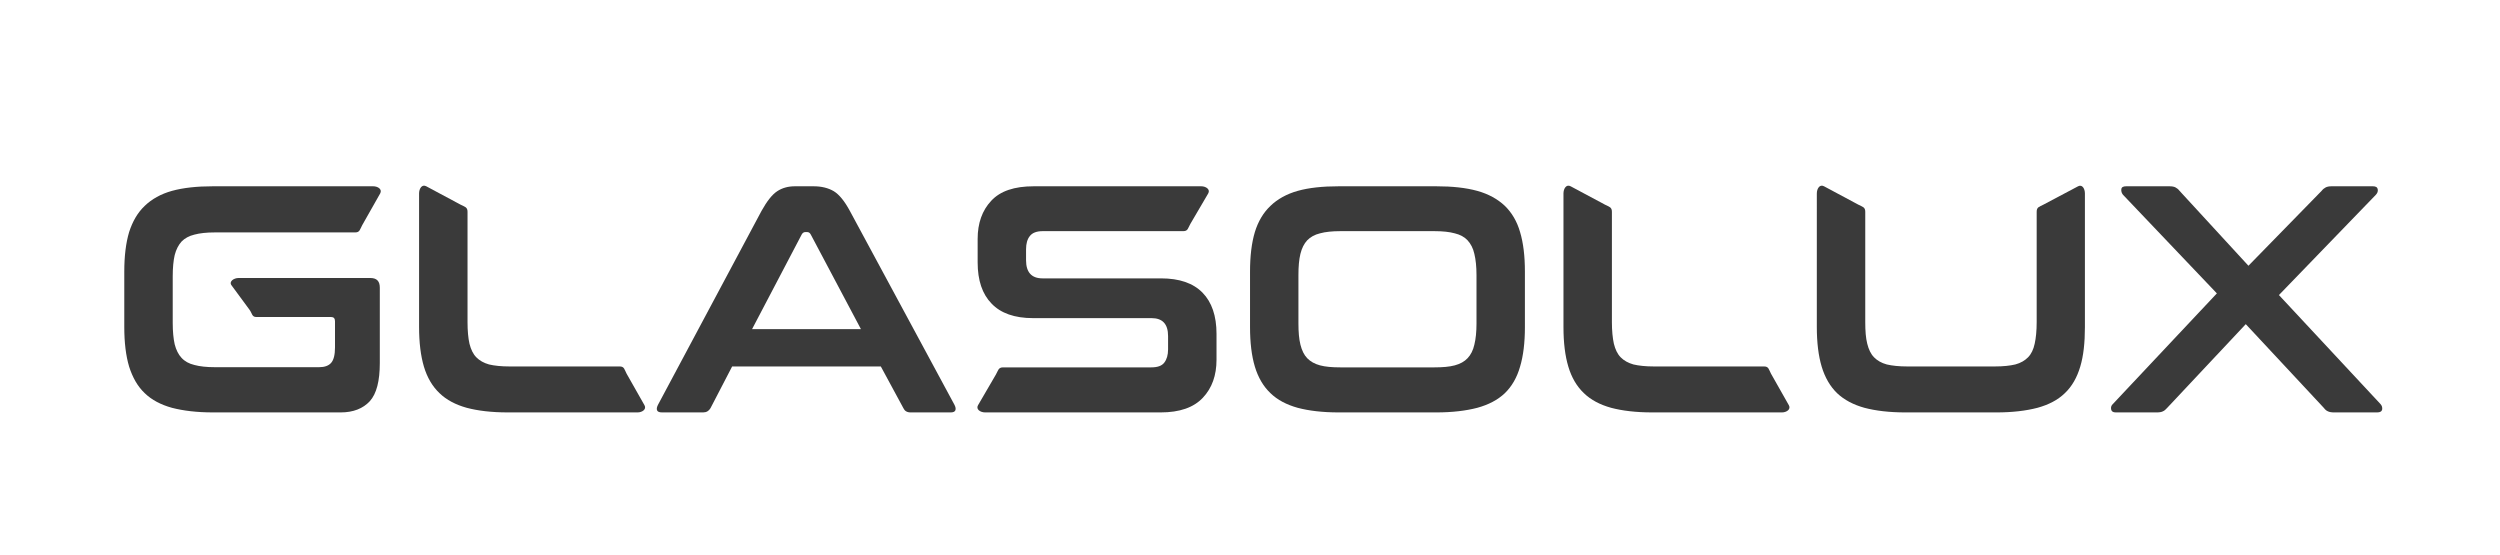
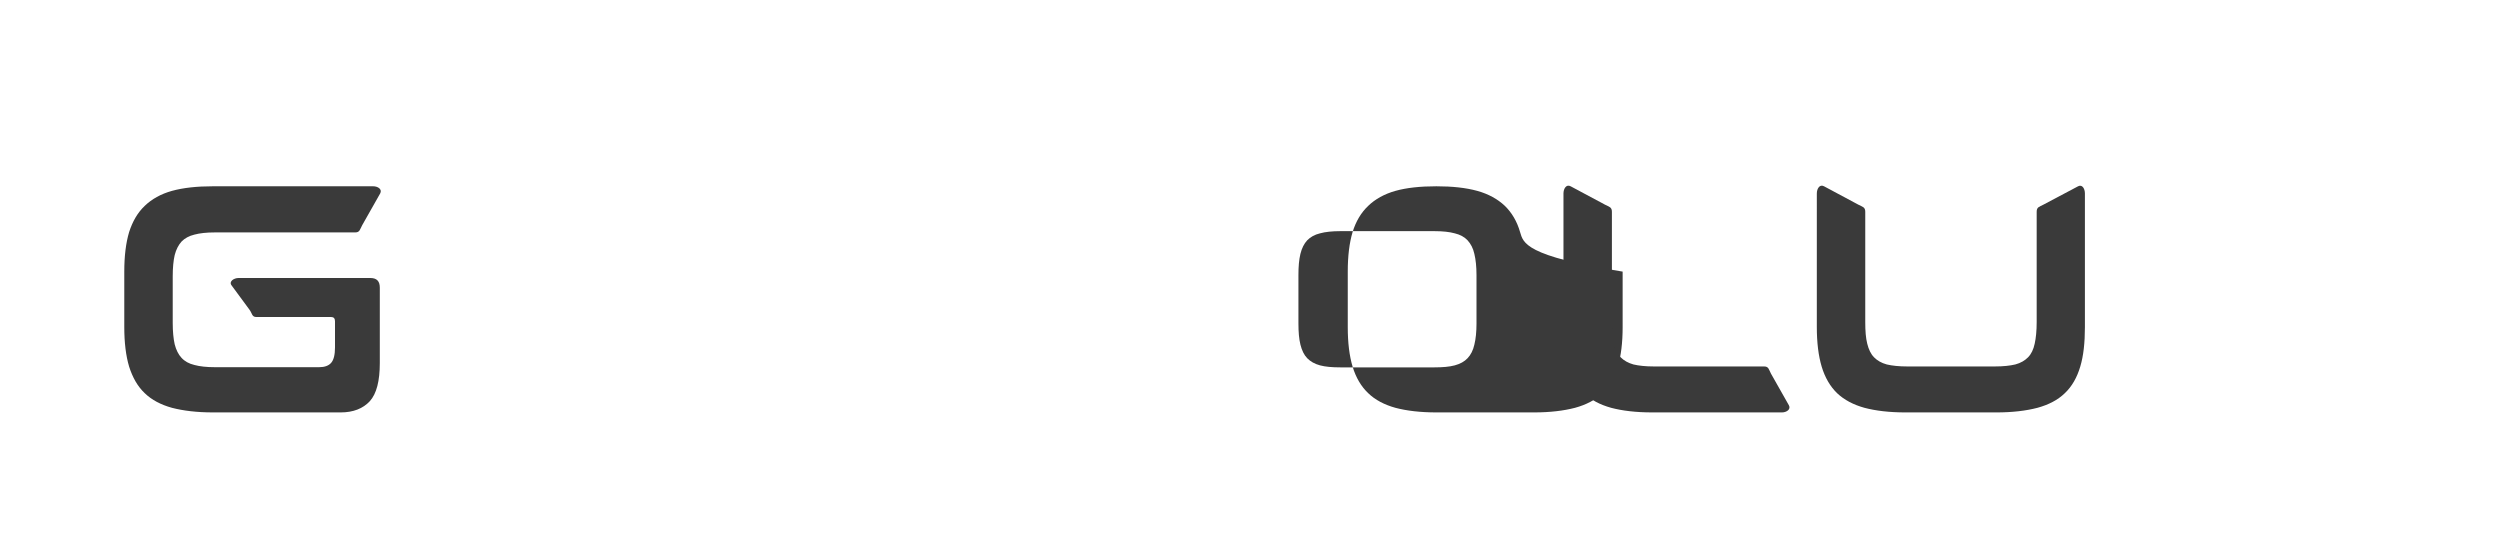
<svg xmlns="http://www.w3.org/2000/svg" version="1.0" id="Ebene_1" x="0px" y="0px" width="784px" height="174px" viewBox="0 0 784 174" enable-background="new 0 0 784 174" xml:space="preserve">
  <g>
    <path fill="#3A3A3A" d="M117.03,58.418c1.462,0,2.914,0.922,2.196,2.242l-5.624,9.93c-0.736,1.32-0.736,2.296-2.196,2.296H67.374   c-2.586,0-4.726,0.234-6.413,0.688c-1.681,0.406-3.03,1.147-4.038,2.188c-0.962,1.086-1.688,2.468-2.143,4.241   c-0.397,1.727-0.615,3.968-0.615,6.664v14.587c0,2.693,0.218,4.936,0.615,6.717c0.454,1.773,1.181,3.219,2.143,4.242   c1.008,1.102,2.357,1.844,4.038,2.242c1.688,0.463,3.827,0.695,6.413,0.695h32.729c1.686,0,2.976-0.461,3.764-1.383   c0.79-0.914,1.188-2.523,1.188-4.82v-8.211c0-0.859-0.398-1.318-1.188-1.318H80.422c-1.462,0-1.299-1.096-2.188-2.299l-5.626-7.64   c-0.906-1.204,0.736-2.298,2.196-2.298h41.319c2.032,0,2.984,0.978,2.984,3.048v23.601c0,5.625-1.006,9.641-3.147,12   c-2.133,2.297-5.181,3.502-9.108,3.502H66.758c-5,0-9.274-0.518-12.822-1.439c-3.492-0.967-6.35-2.467-8.546-4.594   c-2.25-2.123-3.82-4.938-4.898-8.328c-1.008-3.381-1.516-7.516-1.516-12.398V85.176c0-4.884,0.508-9.016,1.516-12.399   c1.078-3.336,2.648-6.086,4.898-8.219c2.196-2.117,5.054-3.733,8.546-4.703c3.548-0.977,7.822-1.437,12.822-1.437H117.03z    M117.03,58.418" />
-     <path fill="#3A3A3A" d="M235.852,103.207l15.57-29.688c0.288-0.515,0.68-0.742,1.132-0.742h0.554c0.508,0,0.853,0.228,1.134,0.742   l15.742,29.688H235.852z M299.336,126.98L266.5,66.113c-1.635-3.038-3.328-5.108-5.009-6.141c-1.75-1.039-3.884-1.554-6.352-1.554   h-5.853c-2.14,0-3.991,0.515-5.562,1.554c-1.578,1.032-3.21,3.103-4.898,6.141l-32.5,60.868c-0.336,0.689-0.445,1.203-0.281,1.664   c0.172,0.455,0.672,0.689,1.569,0.689h12.876c1.07,0,1.805-0.463,2.313-1.32l6.798-13.094h46.624l7.086,13.094   c0.398,0.857,1.118,1.32,2.25,1.32h12.586c0.796,0,1.304-0.234,1.468-0.689C299.78,128.184,299.672,127.67,299.336,126.98" />
-     <path fill="#3A3A3A" d="M376.71,58.418c1.47,0,2.922,0.976,2.188,2.242l-5.618,9.586c-0.726,1.267-0.726,2.242-2.186,2.242h-44.086   c-1.914,0-3.267,0.516-4.057,1.546c-0.787,0.979-1.18,2.359-1.18,4.134v3.444c0,3.79,1.744,5.688,5.172,5.688h37.172   c5.736,0,10.064,1.492,12.992,4.477c2.922,2.987,4.393,7.297,4.393,12.922v8.102c0,4.93-1.414,8.891-4.282,11.93   c-2.866,3.055-7.25,4.604-13.267,4.604h-55c-1.521,0-2.976-0.979-2.25-2.242l5.618-9.643c0.734-1.266,0.734-2.242,2.258-2.242   h46.444c1.97,0,3.322-0.461,4.11-1.5c0.782-1.023,1.18-2.406,1.18-4.123v-4.197c0-3.781-1.75-5.623-5.172-5.623h-37.172   c-5.796,0-10.132-1.549-12.992-4.541c-2.922-2.984-4.382-7.29-4.382-12.915v-7.414c0-4.875,1.406-8.897,4.264-11.938   c2.822-3.046,7.258-4.538,13.274-4.538H376.71z M376.71,58.418" />
-     <path fill="#3A3A3A" d="M463.031,101.48c0,2.586-0.227,4.828-0.672,6.604c-0.391,1.779-1.133,3.217-2.133,4.258   c-0.961,1.029-2.313,1.779-4,2.232s-3.82,0.633-6.406,0.633h-29.469c-2.586,0-4.719-0.18-6.406-0.633s-2.984-1.203-4-2.232   c-1.008-1.041-1.688-2.479-2.133-4.258c-0.445-1.775-0.625-4.018-0.625-6.604V86.269c0-2.648,0.18-4.828,0.625-6.664   c0.445-1.78,1.125-3.156,2.133-4.25c1.016-1.03,2.313-1.772,4-2.179c1.688-0.462,3.82-0.688,6.406-0.688h29.469   c2.586,0,4.719,0.226,6.406,0.688c1.688,0.406,3.039,1.148,4,2.179c1,1.094,1.742,2.47,2.133,4.25   c0.445,1.836,0.672,4.016,0.672,6.664V101.48z M476.695,72.777c-0.953-3.336-2.586-6.086-4.773-8.219   c-2.25-2.117-5.125-3.726-8.664-4.703c-3.547-0.977-7.813-1.437-12.82-1.437h-30.648c-5.063,0-9.336,0.46-12.82,1.437   c-3.484,0.978-6.359,2.586-8.547,4.703c-2.25,2.133-3.877,4.883-4.9,8.219c-1.014,3.384-1.514,7.516-1.514,12.399v17.398   c0,4.883,0.5,9.018,1.514,12.398c1.023,3.391,2.65,6.205,4.9,8.328c2.188,2.127,5.063,3.627,8.547,4.594   c3.484,0.922,7.758,1.439,12.82,1.439h30.648c5.008,0,9.273-0.518,12.82-1.439c3.539-0.967,6.414-2.467,8.664-4.594   c2.188-2.123,3.82-4.938,4.773-8.328c1.016-3.381,1.516-7.516,1.516-12.398V85.176C478.211,80.292,477.711,76.161,476.695,72.777" />
+     <path fill="#3A3A3A" d="M463.031,101.48c0,2.586-0.227,4.828-0.672,6.604c-0.391,1.779-1.133,3.217-2.133,4.258   c-0.961,1.029-2.313,1.779-4,2.232s-3.82,0.633-6.406,0.633h-29.469c-2.586,0-4.719-0.18-6.406-0.633s-2.984-1.203-4-2.232   c-1.008-1.041-1.688-2.479-2.133-4.258c-0.445-1.775-0.625-4.018-0.625-6.604V86.269c0-2.648,0.18-4.828,0.625-6.664   c0.445-1.78,1.125-3.156,2.133-4.25c1.016-1.03,2.313-1.772,4-2.179c1.688-0.462,3.82-0.688,6.406-0.688h29.469   c2.586,0,4.719,0.226,6.406,0.688c1.688,0.406,3.039,1.148,4,2.179c1,1.094,1.742,2.47,2.133,4.25   c0.445,1.836,0.672,4.016,0.672,6.664V101.48z M476.695,72.777c-0.953-3.336-2.586-6.086-4.773-8.219   c-2.25-2.117-5.125-3.726-8.664-4.703c-3.547-0.977-7.813-1.437-12.82-1.437c-5.063,0-9.336,0.46-12.82,1.437   c-3.484,0.978-6.359,2.586-8.547,4.703c-2.25,2.133-3.877,4.883-4.9,8.219c-1.014,3.384-1.514,7.516-1.514,12.399v17.398   c0,4.883,0.5,9.018,1.514,12.398c1.023,3.391,2.65,6.205,4.9,8.328c2.188,2.127,5.063,3.627,8.547,4.594   c3.484,0.922,7.758,1.439,12.82,1.439h30.648c5.008,0,9.273-0.518,12.82-1.439c3.539-0.967,6.414-2.467,8.664-4.594   c2.188-2.123,3.82-4.938,4.773-8.328c1.016-3.381,1.516-7.516,1.516-12.398V85.176C478.211,80.292,477.711,76.161,476.695,72.777" />
    <path fill="#3A3A3A" d="M503.297,64.168c1.297,0.687,2.195,0.742,2.195,2.234v34.625c0,2.695,0.227,4.992,0.617,6.766   c0.445,1.791,1.117,3.227,2.133,4.258s2.367,1.781,4,2.242c1.688,0.398,3.82,0.627,6.406,0.627h34.578   c1.469,0,1.469,0.975,2.141,2.232l5.625,9.939c0.727,1.264-0.734,2.242-2.141,2.242h-40.766c-5.063,0-9.336-0.518-12.82-1.439   c-3.492-0.967-6.359-2.467-8.547-4.594c-2.25-2.123-3.883-4.938-4.891-8.328c-1.016-3.381-1.523-7.516-1.523-12.398V60.661   c0-1.492,0.898-2.984,2.25-2.242L503.297,64.168z M503.297,64.168" />
    <path fill="#3A3A3A" d="M582.75,64.168c1.297,0.687,2.195,0.742,2.195,2.234v34.625c0,2.695,0.164,4.992,0.625,6.766   c0.445,1.791,1.117,3.227,2.133,4.258s2.313,1.781,3.992,2.242c1.688,0.398,3.828,0.627,6.414,0.627h27.484   c2.594,0,4.734-0.229,6.414-0.627c1.688-0.461,2.984-1.211,3.992-2.242c1.016-1.031,1.695-2.467,2.078-4.258   c0.398-1.773,0.625-4.07,0.625-6.766V66.403c0-1.492,0.844-1.548,2.133-2.234l10.852-5.75c1.297-0.688,2.141,0.75,2.141,2.242   v41.914c0,4.883-0.445,9.018-1.461,12.398c-1.008,3.391-2.586,6.205-4.836,8.328c-2.195,2.127-5.063,3.627-8.609,4.594   c-3.539,0.922-7.813,1.439-12.813,1.439h-28.563c-5.07,0-9.336-0.518-12.828-1.439c-3.484-0.967-6.352-2.467-8.602-4.594   c-2.195-2.123-3.82-4.938-4.836-8.328c-1.008-3.381-1.523-7.516-1.523-12.398V60.661c0-1.492,0.906-2.984,2.258-2.242   L582.75,64.168z M582.75,64.168" />
-     <path fill="#3A3A3A" d="M744.141,58.418c0.898,0,1.406,0.288,1.516,0.976c0.117,0.633-0.109,1.148-0.563,1.664l-30.422,31.469   l31.828,34.165c0.445,0.461,0.617,1.031,0.563,1.664c-0.117,0.633-0.617,0.979-1.578,0.979h-13.547   c-0.789,0-1.461-0.119-1.906-0.346c-0.461-0.172-0.906-0.578-1.297-1.094l-24.461-26.242l-24.633,26.242   c-0.453,0.516-0.906,0.922-1.352,1.094c-0.398,0.227-1.07,0.346-1.914,0.346h-12.867c-0.906,0-1.352-0.346-1.461-0.979   c-0.117-0.633,0.047-1.203,0.555-1.664l32.609-34.687L665.75,61.058c-0.391-0.516-0.563-1.031-0.508-1.664   c0.055-0.688,0.563-0.976,1.516-0.976h13.555c0.844,0,1.469,0.116,1.914,0.351c0.445,0.228,0.898,0.571,1.289,1.086l21.594,23.485   l22.945-23.485c0.398-0.515,0.844-0.858,1.289-1.086c0.461-0.234,1.078-0.351,1.859-0.351H744.141z M744.141,58.418" />
-     <path fill="#3A3A3A" d="M144.415,64.168c1.296,0.687,2.201,0.742,2.201,2.234v34.625c0,2.695,0.212,4.992,0.61,6.766   c0.454,1.791,1.126,3.227,2.147,4.258c1,1.031,2.353,1.781,3.984,2.242c1.68,0.398,3.822,0.627,6.408,0.627h34.586   c1.46,0,1.46,0.975,2.132,2.232l5.632,9.939c0.721,1.264-0.733,2.242-2.147,2.242h-40.767c-5.062,0-9.336-0.518-12.819-1.439   c-3.484-0.967-6.353-2.467-8.546-4.594c-2.25-2.123-3.885-4.938-4.9-8.328c-1-3.381-1.514-7.516-1.514-12.398V60.661   c0-1.492,0.897-2.984,2.258-2.242L144.415,64.168z M144.415,64.168" />
  </g>
</svg>